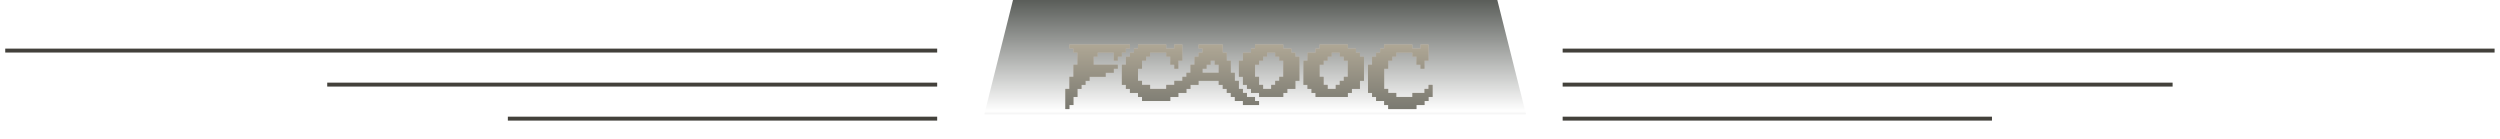
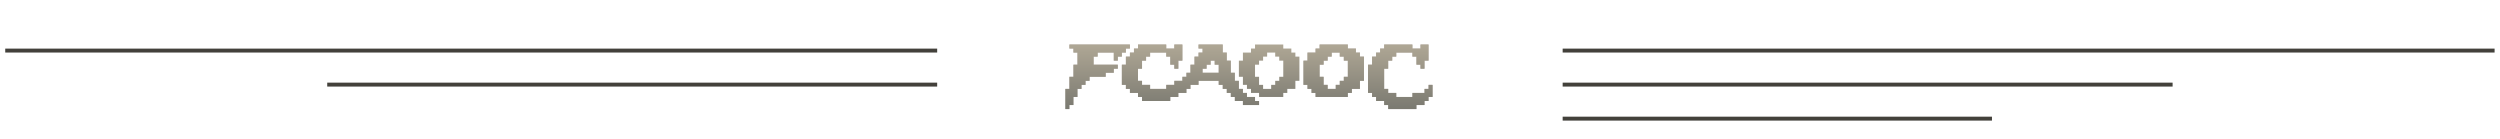
<svg xmlns="http://www.w3.org/2000/svg" width="955" height="53" viewBox="0 0 955 53" fill="none">
  <g filter="url(#filter0_di_26_150009)">
    <path d="M358 13.319H2" stroke="#43413B" stroke-width="1.5" />
  </g>
  <g filter="url(#filter1_di_26_150009)">
    <path d="M358 26.319H125" stroke="#43413B" stroke-width="1.5" />
  </g>
  <g filter="url(#filter2_di_26_150009)">
-     <path d="M358 39.319H194" stroke="#43413B" stroke-width="1.5" />
-   </g>
+     </g>
  <g filter="url(#filter3_i_26_150009)">
-     <path d="M384.944 9.076C386.284 3.741 391.081 0 396.582 0H558.353C563.854 0 568.651 3.741 569.991 9.076L580.935 52.639H374L384.944 9.076Z" fill="url(#paint0_linear_26_150009)" />
-   </g>
+     </g>
  <g filter="url(#filter4_d_26_150009)">
    <path d="M408.508 16.541V15H431.631V16.541H430.09V18.083H428.548V19.625H427.007V21.166H425.465V18.083H419.299V19.625H417.758V22.708H427.007V24.249H425.465V25.791H422.382V27.332H416.216V28.874H414.674V30.415H413.133V31.957H411.591V35.04H410.05V38.123H408.508V39.665H406.967V31.957H408.508L408.508 27.332H410.05V22.708H411.591V18.083H410.05V16.541H408.508Z" fill="#C4BDB8" />
    <path d="M408.508 16.541V15H431.631V16.541H430.09V18.083H428.548V19.625H427.007V21.166H425.465V18.083H419.299V19.625H417.758V22.708H427.007V24.249H425.465V25.791H422.382V27.332H416.216V28.874H414.674V30.415H413.133V31.957H411.591V35.04H410.05V38.123H408.508V39.665H406.967V31.957H408.508L408.508 27.332H410.05V22.708H411.591V18.083H410.05V16.541H408.508Z" fill="url(#paint1_linear_26_150009)" />
    <path fill-rule="evenodd" clip-rule="evenodd" d="M445.505 15H434.714V16.541H433.173V18.083H431.631V19.625H430.09V22.708H428.548V30.415H430.09V31.957H431.631V33.498H434.714V35.04H436.256V36.581H447.047V35.04H450.13V33.498H453.213V31.957H454.754V30.415H457.838V28.874H465.545V30.415H467.087V31.957H468.628V33.498H470.17V35.04H471.711V36.581H474.794V38.123H480.961V36.581H479.419V35.04H476.336V33.498H474.794V31.957H473.253V28.874H471.711V25.791H470.17V21.166H468.628V18.083H467.087V15H457.838V16.541H459.379V18.083H457.838V19.625H456.296V22.708H454.754V25.791H453.213V27.332H451.671V28.874H448.588V30.415H445.505V31.957H439.339V30.415H436.256V28.874H434.714V24.249H436.256V21.166H437.798V19.625H439.339V18.083H445.505V19.625H447.047V22.708H448.588V24.249H450.13V21.166H451.671V15H448.588V16.541H445.505V15ZM459.379 25.791V24.249H460.921V22.708H462.462V21.166H464.004V22.708H465.545V25.791H459.379Z" fill="#C4BDB8" />
    <path fill-rule="evenodd" clip-rule="evenodd" d="M445.505 15H434.714V16.541H433.173V18.083H431.631V19.625H430.09V22.708H428.548V30.415H430.09V31.957H431.631V33.498H434.714V35.04H436.256V36.581H447.047V35.04H450.13V33.498H453.213V31.957H454.754V30.415H457.838V28.874H465.545V30.415H467.087V31.957H468.628V33.498H470.17V35.04H471.711V36.581H474.794V38.123H480.961V36.581H479.419V35.04H476.336V33.498H474.794V31.957H473.253V28.874H471.711V25.791H470.17V21.166H468.628V18.083H467.087V15H457.838V16.541H459.379V18.083H457.838V19.625H456.296V22.708H454.754V25.791H453.213V27.332H451.671V28.874H448.588V30.415H445.505V31.957H439.339V30.415H436.256V28.874H434.714V24.249H436.256V21.166H437.798V19.625H439.339V18.083H445.505V19.625H447.047V22.708H448.588V24.249H450.13V21.166H451.671V15H448.588V16.541H445.505V15ZM459.379 25.791V24.249H460.921V22.708H462.462V21.166H464.004V22.708H465.545V25.791H459.379Z" fill="url(#paint2_linear_26_150009)" />
-     <path fill-rule="evenodd" clip-rule="evenodd" d="M479.419 15H490.21V16.541H493.293V18.083H494.834V19.625H496.376V28.874H494.834V31.957H491.751V33.498H490.21V35.04H480.961V33.498H477.878V31.957H476.336V30.415H474.794V27.332H473.253V21.166H474.794V18.083H477.878V16.541H479.419V15ZM485.585 31.957V30.415H487.127V28.874H488.668V27.332H490.21V21.166H488.668V19.625H487.127V18.083H484.044V19.625H482.502V21.166H480.961V22.708H479.419V27.332H480.961V30.415H482.502V31.957H485.585Z" fill="#C4BDB8" />
    <path fill-rule="evenodd" clip-rule="evenodd" d="M479.419 15H490.21V16.541H493.293V18.083H494.834V19.625H496.376V28.874H494.834V31.957H491.751V33.498H490.21V35.04H480.961V33.498H477.878V31.957H476.336V30.415H474.794V27.332H473.253V21.166H474.794V18.083H477.878V16.541H479.419V15ZM485.585 31.957V30.415H487.127V28.874H488.668V27.332H490.21V21.166H488.668V19.625H487.127V18.083H484.044V19.625H482.502V21.166H480.961V22.708H479.419V27.332H480.961V30.415H482.502V31.957H485.585Z" fill="url(#paint3_linear_26_150009)" />
    <path fill-rule="evenodd" clip-rule="evenodd" d="M514.874 15H504.084V16.541H502.542V18.083H499.459V21.166H497.918V30.415H499.459V31.957H501.001V33.498H502.542V35.04H514.874V33.498H516.416V31.957H519.499V28.874H521.041V19.625H519.499V18.083H517.958V16.541H514.874V15ZM505.625 21.166V22.708H504.084V27.332H505.625V30.415H507.167V31.957H510.25V30.415H511.791V28.874H513.333V27.332H514.874V21.166H513.333V19.625H511.791V18.083H508.708V19.625H507.167V21.166H505.625Z" fill="#C4BDB8" />
    <path fill-rule="evenodd" clip-rule="evenodd" d="M514.874 15H504.084V16.541H502.542V18.083H499.459V21.166H497.918V30.415H499.459V31.957H501.001V33.498H502.542V35.04H514.874V33.498H516.416V31.957H519.499V28.874H521.041V19.625H519.499V18.083H517.958V16.541H514.874V15ZM505.625 21.166V22.708H504.084V27.332H505.625V30.415H507.167V31.957H510.25V30.415H511.791V28.874H513.333V27.332H514.874V21.166H513.333V19.625H511.791V18.083H508.708V19.625H507.167V21.166H505.625Z" fill="url(#paint4_linear_26_150009)" />
    <path d="M528.748 15H539.539V16.541H542.622V15H545.705V21.166H544.164V24.249H542.622V22.708H541.081V19.625H539.539V18.083H533.373V19.625H531.831V21.166H530.29V24.249H528.748V31.957H530.29V33.498H533.373V35.04H539.539V33.498H544.164V31.957H545.705V30.415H547.247V35.04H545.705V36.581H544.164V38.123H541.081V39.665H530.29V38.123H528.748V36.581H525.665V35.04H524.124V33.498H522.582V22.708H524.124V19.625H525.665V18.083H527.207V16.541H528.748V15Z" fill="#C4BDB8" />
    <path d="M528.748 15H539.539V16.541H542.622V15H545.705V21.166H544.164V24.249H542.622V22.708H541.081V19.625H539.539V18.083H533.373V19.625H531.831V21.166H530.29V24.249H528.748V31.957H530.29V33.498H533.373V35.04H539.539V33.498H544.164V31.957H545.705V30.415H547.247V35.04H545.705V36.581H544.164V38.123H541.081V39.665H530.29V38.123H528.748V36.581H525.665V35.04H524.124V33.498H522.582V22.708H524.124V19.625H525.665V18.083H527.207V16.541H528.748V15Z" fill="url(#paint5_linear_26_150009)" />
  </g>
  <g filter="url(#filter5_di_26_150009)">
    <path d="M596.935 13.319H952.935" stroke="#43413B" stroke-width="1.5" />
  </g>
  <g filter="url(#filter6_di_26_150009)">
    <path d="M596.935 26.319H829.935" stroke="#43413B" stroke-width="1.5" />
  </g>
  <g filter="url(#filter7_di_26_150009)">
    <path d="M596.935 39.319H760.935" stroke="#43413B" stroke-width="1.5" />
  </g>
  <defs>
    <filter id="filter0_di_26_150009" x="0" y="12.569" width="360" height="6.5" filterUnits="userSpaceOnUse" color-interpolation-filters="sRGB">
      <feFlood flood-opacity="0" result="BackgroundImageFix" />
      <feColorMatrix in="SourceAlpha" type="matrix" values="0 0 0 0 0 0 0 0 0 0 0 0 0 0 0 0 0 0 127 0" result="hardAlpha" />
      <feOffset dy="3" />
      <feGaussianBlur stdDeviation="1" />
      <feComposite in2="hardAlpha" operator="out" />
      <feColorMatrix type="matrix" values="0 0 0 0 1 0 0 0 0 1 0 0 0 0 1 0 0 0 0.25 0" />
      <feBlend mode="screen" in2="BackgroundImageFix" result="effect1_dropShadow_26_150009" />
      <feBlend mode="normal" in="SourceGraphic" in2="effect1_dropShadow_26_150009" result="shape" />
      <feColorMatrix in="SourceAlpha" type="matrix" values="0 0 0 0 0 0 0 0 0 0 0 0 0 0 0 0 0 0 127 0" result="hardAlpha" />
      <feOffset dy="3" />
      <feGaussianBlur stdDeviation="2" />
      <feComposite in2="hardAlpha" operator="arithmetic" k2="-1" k3="1" />
      <feColorMatrix type="matrix" values="0 0 0 0 0 0 0 0 0 0 0 0 0 0 0 0 0 0 0.25 0" />
      <feBlend mode="normal" in2="shape" result="effect2_innerShadow_26_150009" />
    </filter>
    <filter id="filter1_di_26_150009" x="123" y="25.569" width="237" height="6.5" filterUnits="userSpaceOnUse" color-interpolation-filters="sRGB">
      <feFlood flood-opacity="0" result="BackgroundImageFix" />
      <feColorMatrix in="SourceAlpha" type="matrix" values="0 0 0 0 0 0 0 0 0 0 0 0 0 0 0 0 0 0 127 0" result="hardAlpha" />
      <feOffset dy="3" />
      <feGaussianBlur stdDeviation="1" />
      <feComposite in2="hardAlpha" operator="out" />
      <feColorMatrix type="matrix" values="0 0 0 0 1 0 0 0 0 1 0 0 0 0 1 0 0 0 0.25 0" />
      <feBlend mode="screen" in2="BackgroundImageFix" result="effect1_dropShadow_26_150009" />
      <feBlend mode="normal" in="SourceGraphic" in2="effect1_dropShadow_26_150009" result="shape" />
      <feColorMatrix in="SourceAlpha" type="matrix" values="0 0 0 0 0 0 0 0 0 0 0 0 0 0 0 0 0 0 127 0" result="hardAlpha" />
      <feOffset dy="3" />
      <feGaussianBlur stdDeviation="2" />
      <feComposite in2="hardAlpha" operator="arithmetic" k2="-1" k3="1" />
      <feColorMatrix type="matrix" values="0 0 0 0 0 0 0 0 0 0 0 0 0 0 0 0 0 0 0.25 0" />
      <feBlend mode="normal" in2="shape" result="effect2_innerShadow_26_150009" />
    </filter>
    <filter id="filter2_di_26_150009" x="192" y="38.569" width="168" height="6.5" filterUnits="userSpaceOnUse" color-interpolation-filters="sRGB">
      <feFlood flood-opacity="0" result="BackgroundImageFix" />
      <feColorMatrix in="SourceAlpha" type="matrix" values="0 0 0 0 0 0 0 0 0 0 0 0 0 0 0 0 0 0 127 0" result="hardAlpha" />
      <feOffset dy="3" />
      <feGaussianBlur stdDeviation="1" />
      <feComposite in2="hardAlpha" operator="out" />
      <feColorMatrix type="matrix" values="0 0 0 0 1 0 0 0 0 1 0 0 0 0 1 0 0 0 0.25 0" />
      <feBlend mode="screen" in2="BackgroundImageFix" result="effect1_dropShadow_26_150009" />
      <feBlend mode="normal" in="SourceGraphic" in2="effect1_dropShadow_26_150009" result="shape" />
      <feColorMatrix in="SourceAlpha" type="matrix" values="0 0 0 0 0 0 0 0 0 0 0 0 0 0 0 0 0 0 127 0" result="hardAlpha" />
      <feOffset dy="3" />
      <feGaussianBlur stdDeviation="2" />
      <feComposite in2="hardAlpha" operator="arithmetic" k2="-1" k3="1" />
      <feColorMatrix type="matrix" values="0 0 0 0 0 0 0 0 0 0 0 0 0 0 0 0 0 0 0.25 0" />
      <feBlend mode="normal" in2="shape" result="effect2_innerShadow_26_150009" />
    </filter>
    <filter id="filter3_i_26_150009" x="374" y="-4" width="208.935" height="56.639" filterUnits="userSpaceOnUse" color-interpolation-filters="sRGB">
      <feFlood flood-opacity="0" result="BackgroundImageFix" />
      <feBlend mode="normal" in="SourceGraphic" in2="BackgroundImageFix" result="shape" />
      <feColorMatrix in="SourceAlpha" type="matrix" values="0 0 0 0 0 0 0 0 0 0 0 0 0 0 0 0 0 0 127 0" result="hardAlpha" />
      <feOffset dx="2" dy="-9" />
      <feGaussianBlur stdDeviation="2" />
      <feComposite in2="hardAlpha" operator="arithmetic" k2="-1" k3="1" />
      <feColorMatrix type="matrix" values="0 0 0 0 0 0 0 0 0 0 0 0 0 0 0 0 0 0 0.1 0" />
      <feBlend mode="normal" in2="shape" result="effect1_innerShadow_26_150009" />
    </filter>
    <filter id="filter4_d_26_150009" x="406.967" y="15" width="140.28" height="26.665" filterUnits="userSpaceOnUse" color-interpolation-filters="sRGB">
      <feFlood flood-opacity="0" result="BackgroundImageFix" />
      <feColorMatrix in="SourceAlpha" type="matrix" values="0 0 0 0 0 0 0 0 0 0 0 0 0 0 0 0 0 0 127 0" result="hardAlpha" />
      <feOffset dy="2" />
      <feComposite in2="hardAlpha" operator="out" />
      <feColorMatrix type="matrix" values="0 0 0 0 0 0 0 0 0 0 0 0 0 0 0 0 0 0 0.35 0" />
      <feBlend mode="normal" in2="BackgroundImageFix" result="effect1_dropShadow_26_150009" />
      <feBlend mode="normal" in="SourceGraphic" in2="effect1_dropShadow_26_150009" result="shape" />
    </filter>
    <filter id="filter5_di_26_150009" x="594.935" y="12.569" width="360" height="6.5" filterUnits="userSpaceOnUse" color-interpolation-filters="sRGB">
      <feFlood flood-opacity="0" result="BackgroundImageFix" />
      <feColorMatrix in="SourceAlpha" type="matrix" values="0 0 0 0 0 0 0 0 0 0 0 0 0 0 0 0 0 0 127 0" result="hardAlpha" />
      <feOffset dy="3" />
      <feGaussianBlur stdDeviation="1" />
      <feComposite in2="hardAlpha" operator="out" />
      <feColorMatrix type="matrix" values="0 0 0 0 1 0 0 0 0 1 0 0 0 0 1 0 0 0 0.25 0" />
      <feBlend mode="screen" in2="BackgroundImageFix" result="effect1_dropShadow_26_150009" />
      <feBlend mode="normal" in="SourceGraphic" in2="effect1_dropShadow_26_150009" result="shape" />
      <feColorMatrix in="SourceAlpha" type="matrix" values="0 0 0 0 0 0 0 0 0 0 0 0 0 0 0 0 0 0 127 0" result="hardAlpha" />
      <feOffset dy="3" />
      <feGaussianBlur stdDeviation="2" />
      <feComposite in2="hardAlpha" operator="arithmetic" k2="-1" k3="1" />
      <feColorMatrix type="matrix" values="0 0 0 0 0 0 0 0 0 0 0 0 0 0 0 0 0 0 0.25 0" />
      <feBlend mode="normal" in2="shape" result="effect2_innerShadow_26_150009" />
    </filter>
    <filter id="filter6_di_26_150009" x="594.935" y="25.569" width="237" height="6.5" filterUnits="userSpaceOnUse" color-interpolation-filters="sRGB">
      <feFlood flood-opacity="0" result="BackgroundImageFix" />
      <feColorMatrix in="SourceAlpha" type="matrix" values="0 0 0 0 0 0 0 0 0 0 0 0 0 0 0 0 0 0 127 0" result="hardAlpha" />
      <feOffset dy="3" />
      <feGaussianBlur stdDeviation="1" />
      <feComposite in2="hardAlpha" operator="out" />
      <feColorMatrix type="matrix" values="0 0 0 0 1 0 0 0 0 1 0 0 0 0 1 0 0 0 0.25 0" />
      <feBlend mode="screen" in2="BackgroundImageFix" result="effect1_dropShadow_26_150009" />
      <feBlend mode="normal" in="SourceGraphic" in2="effect1_dropShadow_26_150009" result="shape" />
      <feColorMatrix in="SourceAlpha" type="matrix" values="0 0 0 0 0 0 0 0 0 0 0 0 0 0 0 0 0 0 127 0" result="hardAlpha" />
      <feOffset dy="3" />
      <feGaussianBlur stdDeviation="2" />
      <feComposite in2="hardAlpha" operator="arithmetic" k2="-1" k3="1" />
      <feColorMatrix type="matrix" values="0 0 0 0 0 0 0 0 0 0 0 0 0 0 0 0 0 0 0.25 0" />
      <feBlend mode="normal" in2="shape" result="effect2_innerShadow_26_150009" />
    </filter>
    <filter id="filter7_di_26_150009" x="594.935" y="38.569" width="168" height="6.5" filterUnits="userSpaceOnUse" color-interpolation-filters="sRGB">
      <feFlood flood-opacity="0" result="BackgroundImageFix" />
      <feColorMatrix in="SourceAlpha" type="matrix" values="0 0 0 0 0 0 0 0 0 0 0 0 0 0 0 0 0 0 127 0" result="hardAlpha" />
      <feOffset dy="3" />
      <feGaussianBlur stdDeviation="1" />
      <feComposite in2="hardAlpha" operator="out" />
      <feColorMatrix type="matrix" values="0 0 0 0 1 0 0 0 0 1 0 0 0 0 1 0 0 0 0.25 0" />
      <feBlend mode="screen" in2="BackgroundImageFix" result="effect1_dropShadow_26_150009" />
      <feBlend mode="normal" in="SourceGraphic" in2="effect1_dropShadow_26_150009" result="shape" />
      <feColorMatrix in="SourceAlpha" type="matrix" values="0 0 0 0 0 0 0 0 0 0 0 0 0 0 0 0 0 0 127 0" result="hardAlpha" />
      <feOffset dy="3" />
      <feGaussianBlur stdDeviation="2" />
      <feComposite in2="hardAlpha" operator="arithmetic" k2="-1" k3="1" />
      <feColorMatrix type="matrix" values="0 0 0 0 0 0 0 0 0 0 0 0 0 0 0 0 0 0 0.25 0" />
      <feBlend mode="normal" in2="shape" result="effect2_innerShadow_26_150009" />
    </filter>
    <linearGradient id="paint0_linear_26_150009" x1="423.58" y1="0" x2="423.58" y2="71.5" gradientUnits="userSpaceOnUse">
      <stop stop-color="#373B36" />
      <stop offset="0.719" stop-color="#373B36" stop-opacity="0" />
      <stop offset="1" stop-color="#5B5A53" />
    </linearGradient>
    <linearGradient id="paint1_linear_26_150009" x1="477.107" y1="15" x2="477.107" y2="39.371" gradientUnits="userSpaceOnUse">
      <stop stop-color="#AFA795" />
      <stop offset="1" stop-color="#7B7A71" />
    </linearGradient>
    <linearGradient id="paint2_linear_26_150009" x1="477.107" y1="15" x2="477.107" y2="39.371" gradientUnits="userSpaceOnUse">
      <stop stop-color="#AFA795" />
      <stop offset="1" stop-color="#7B7A71" />
    </linearGradient>
    <linearGradient id="paint3_linear_26_150009" x1="477.107" y1="15" x2="477.107" y2="39.371" gradientUnits="userSpaceOnUse">
      <stop stop-color="#AFA795" />
      <stop offset="1" stop-color="#7B7A71" />
    </linearGradient>
    <linearGradient id="paint4_linear_26_150009" x1="477.107" y1="15" x2="477.107" y2="39.371" gradientUnits="userSpaceOnUse">
      <stop stop-color="#AFA795" />
      <stop offset="1" stop-color="#7B7A71" />
    </linearGradient>
    <linearGradient id="paint5_linear_26_150009" x1="477.107" y1="15" x2="477.107" y2="39.371" gradientUnits="userSpaceOnUse">
      <stop stop-color="#AFA795" />
      <stop offset="1" stop-color="#7B7A71" />
    </linearGradient>
  </defs>
</svg>